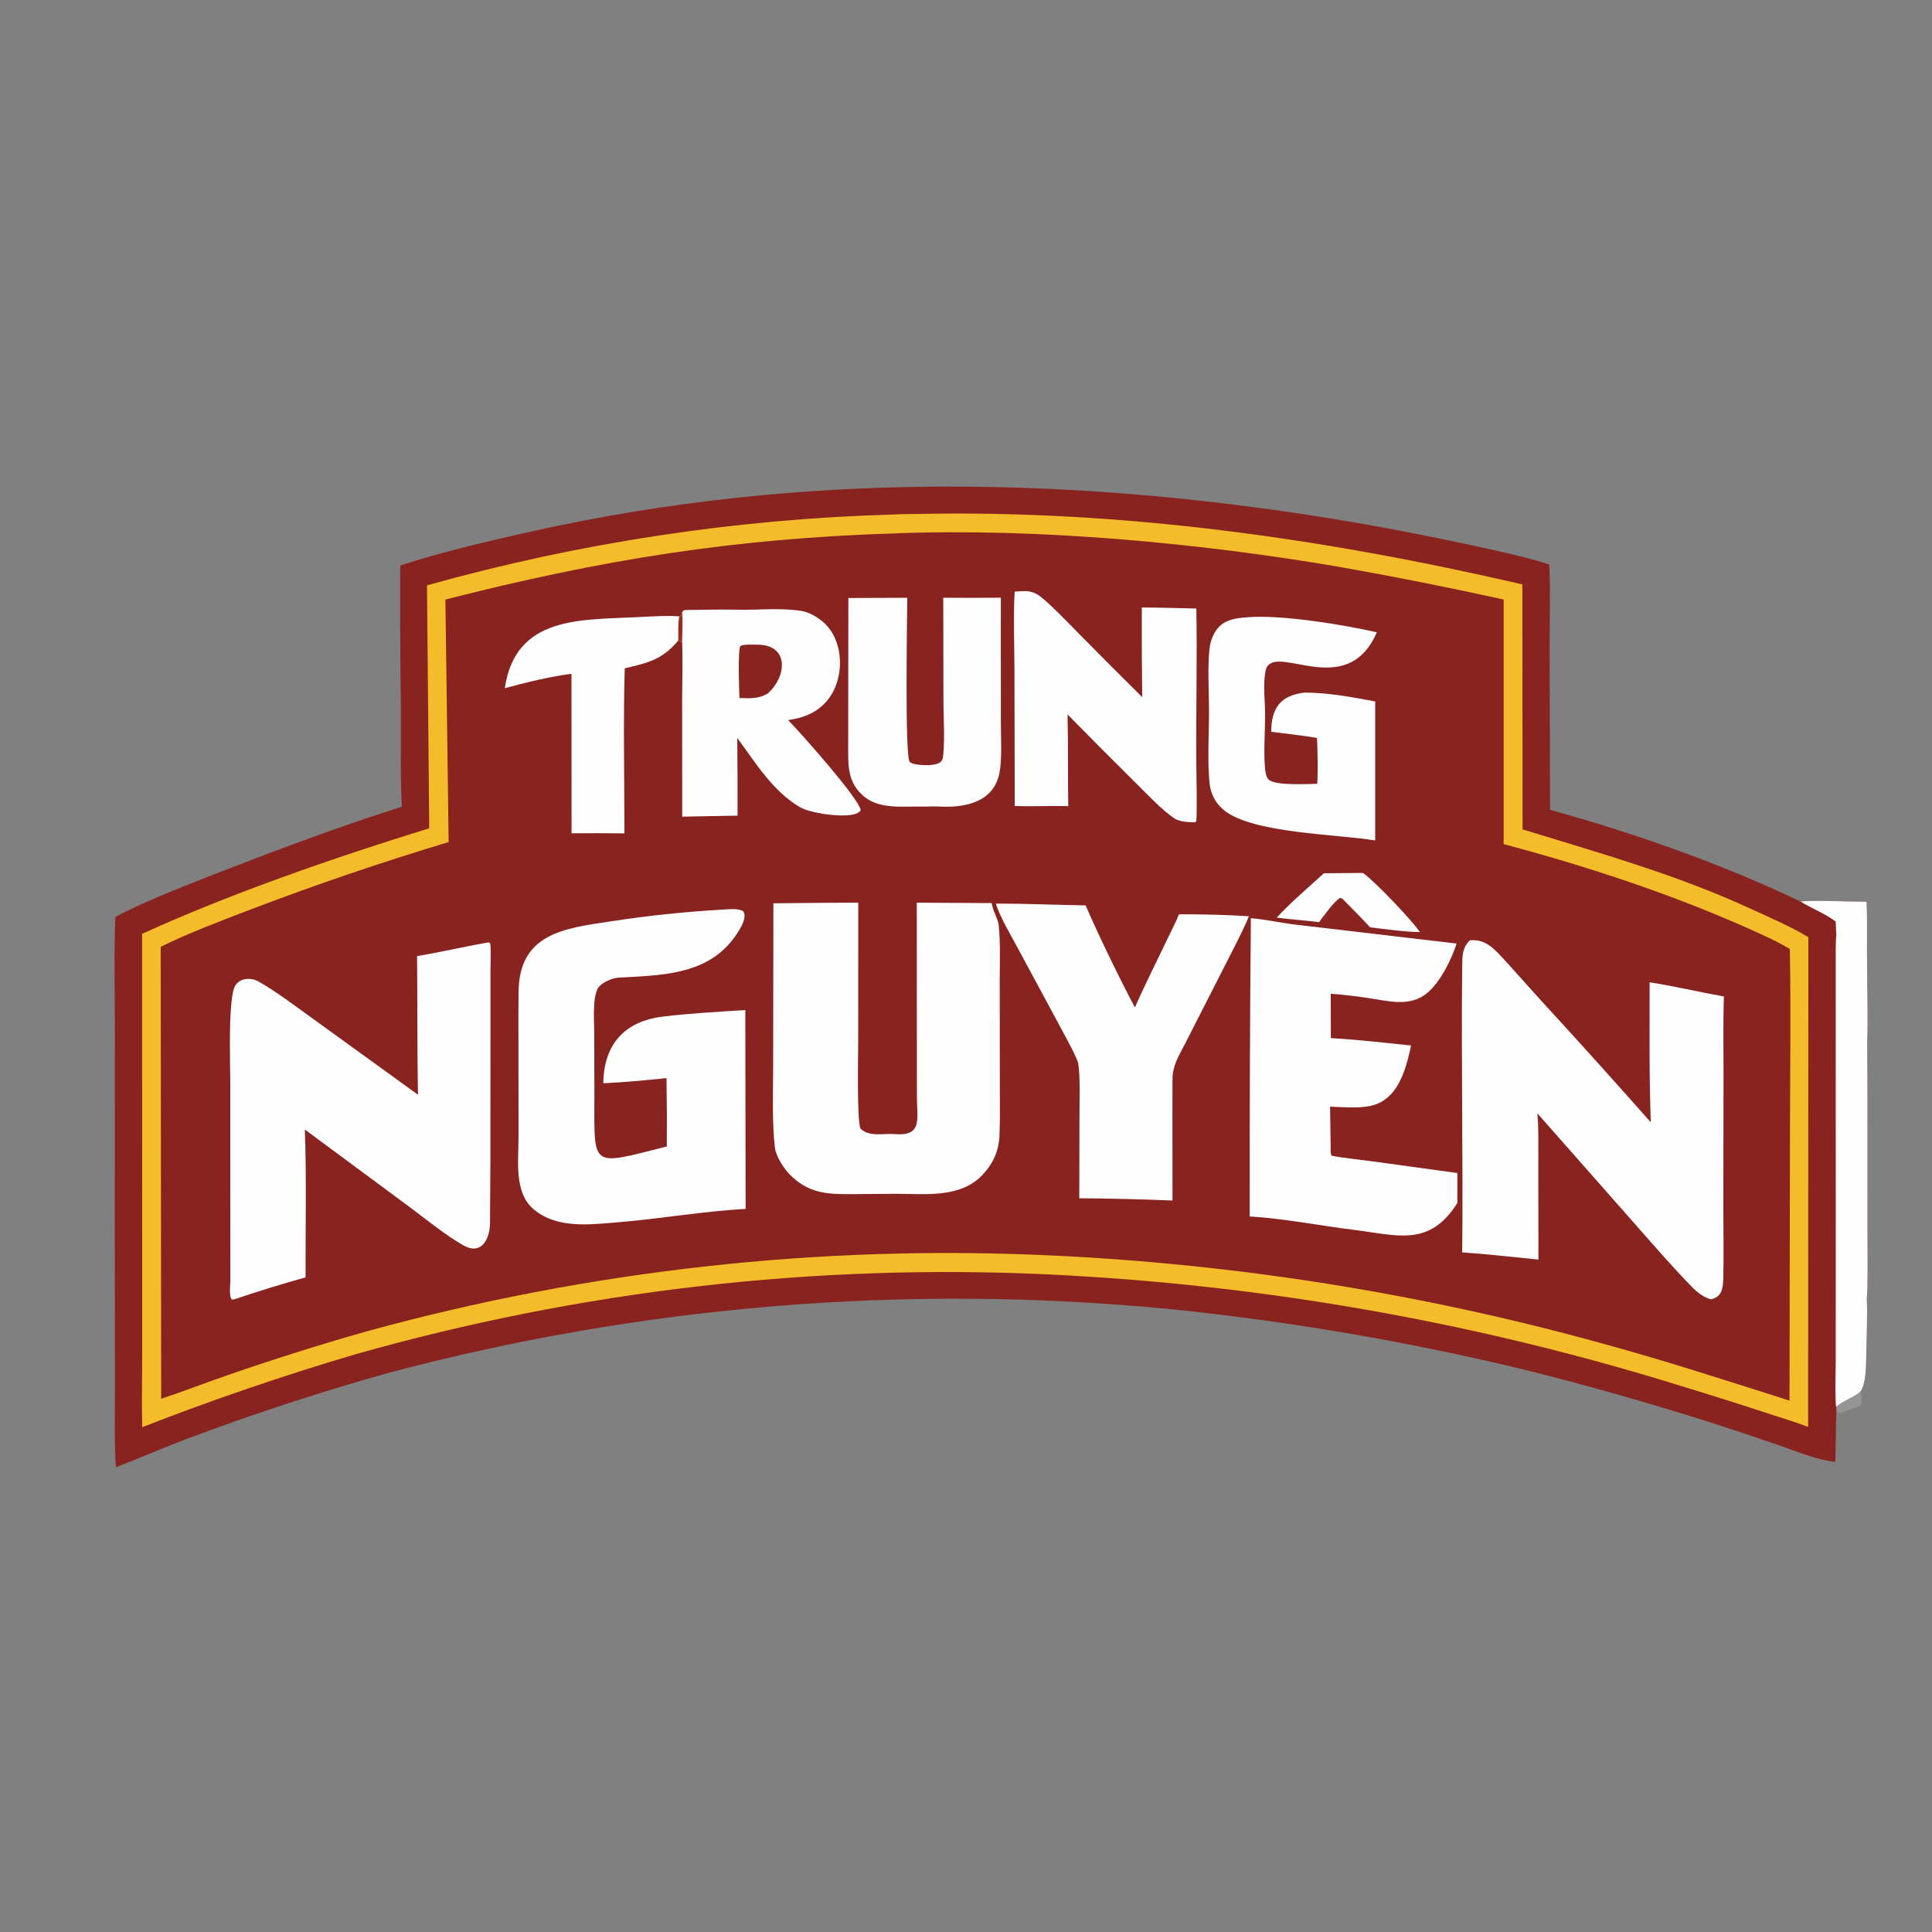
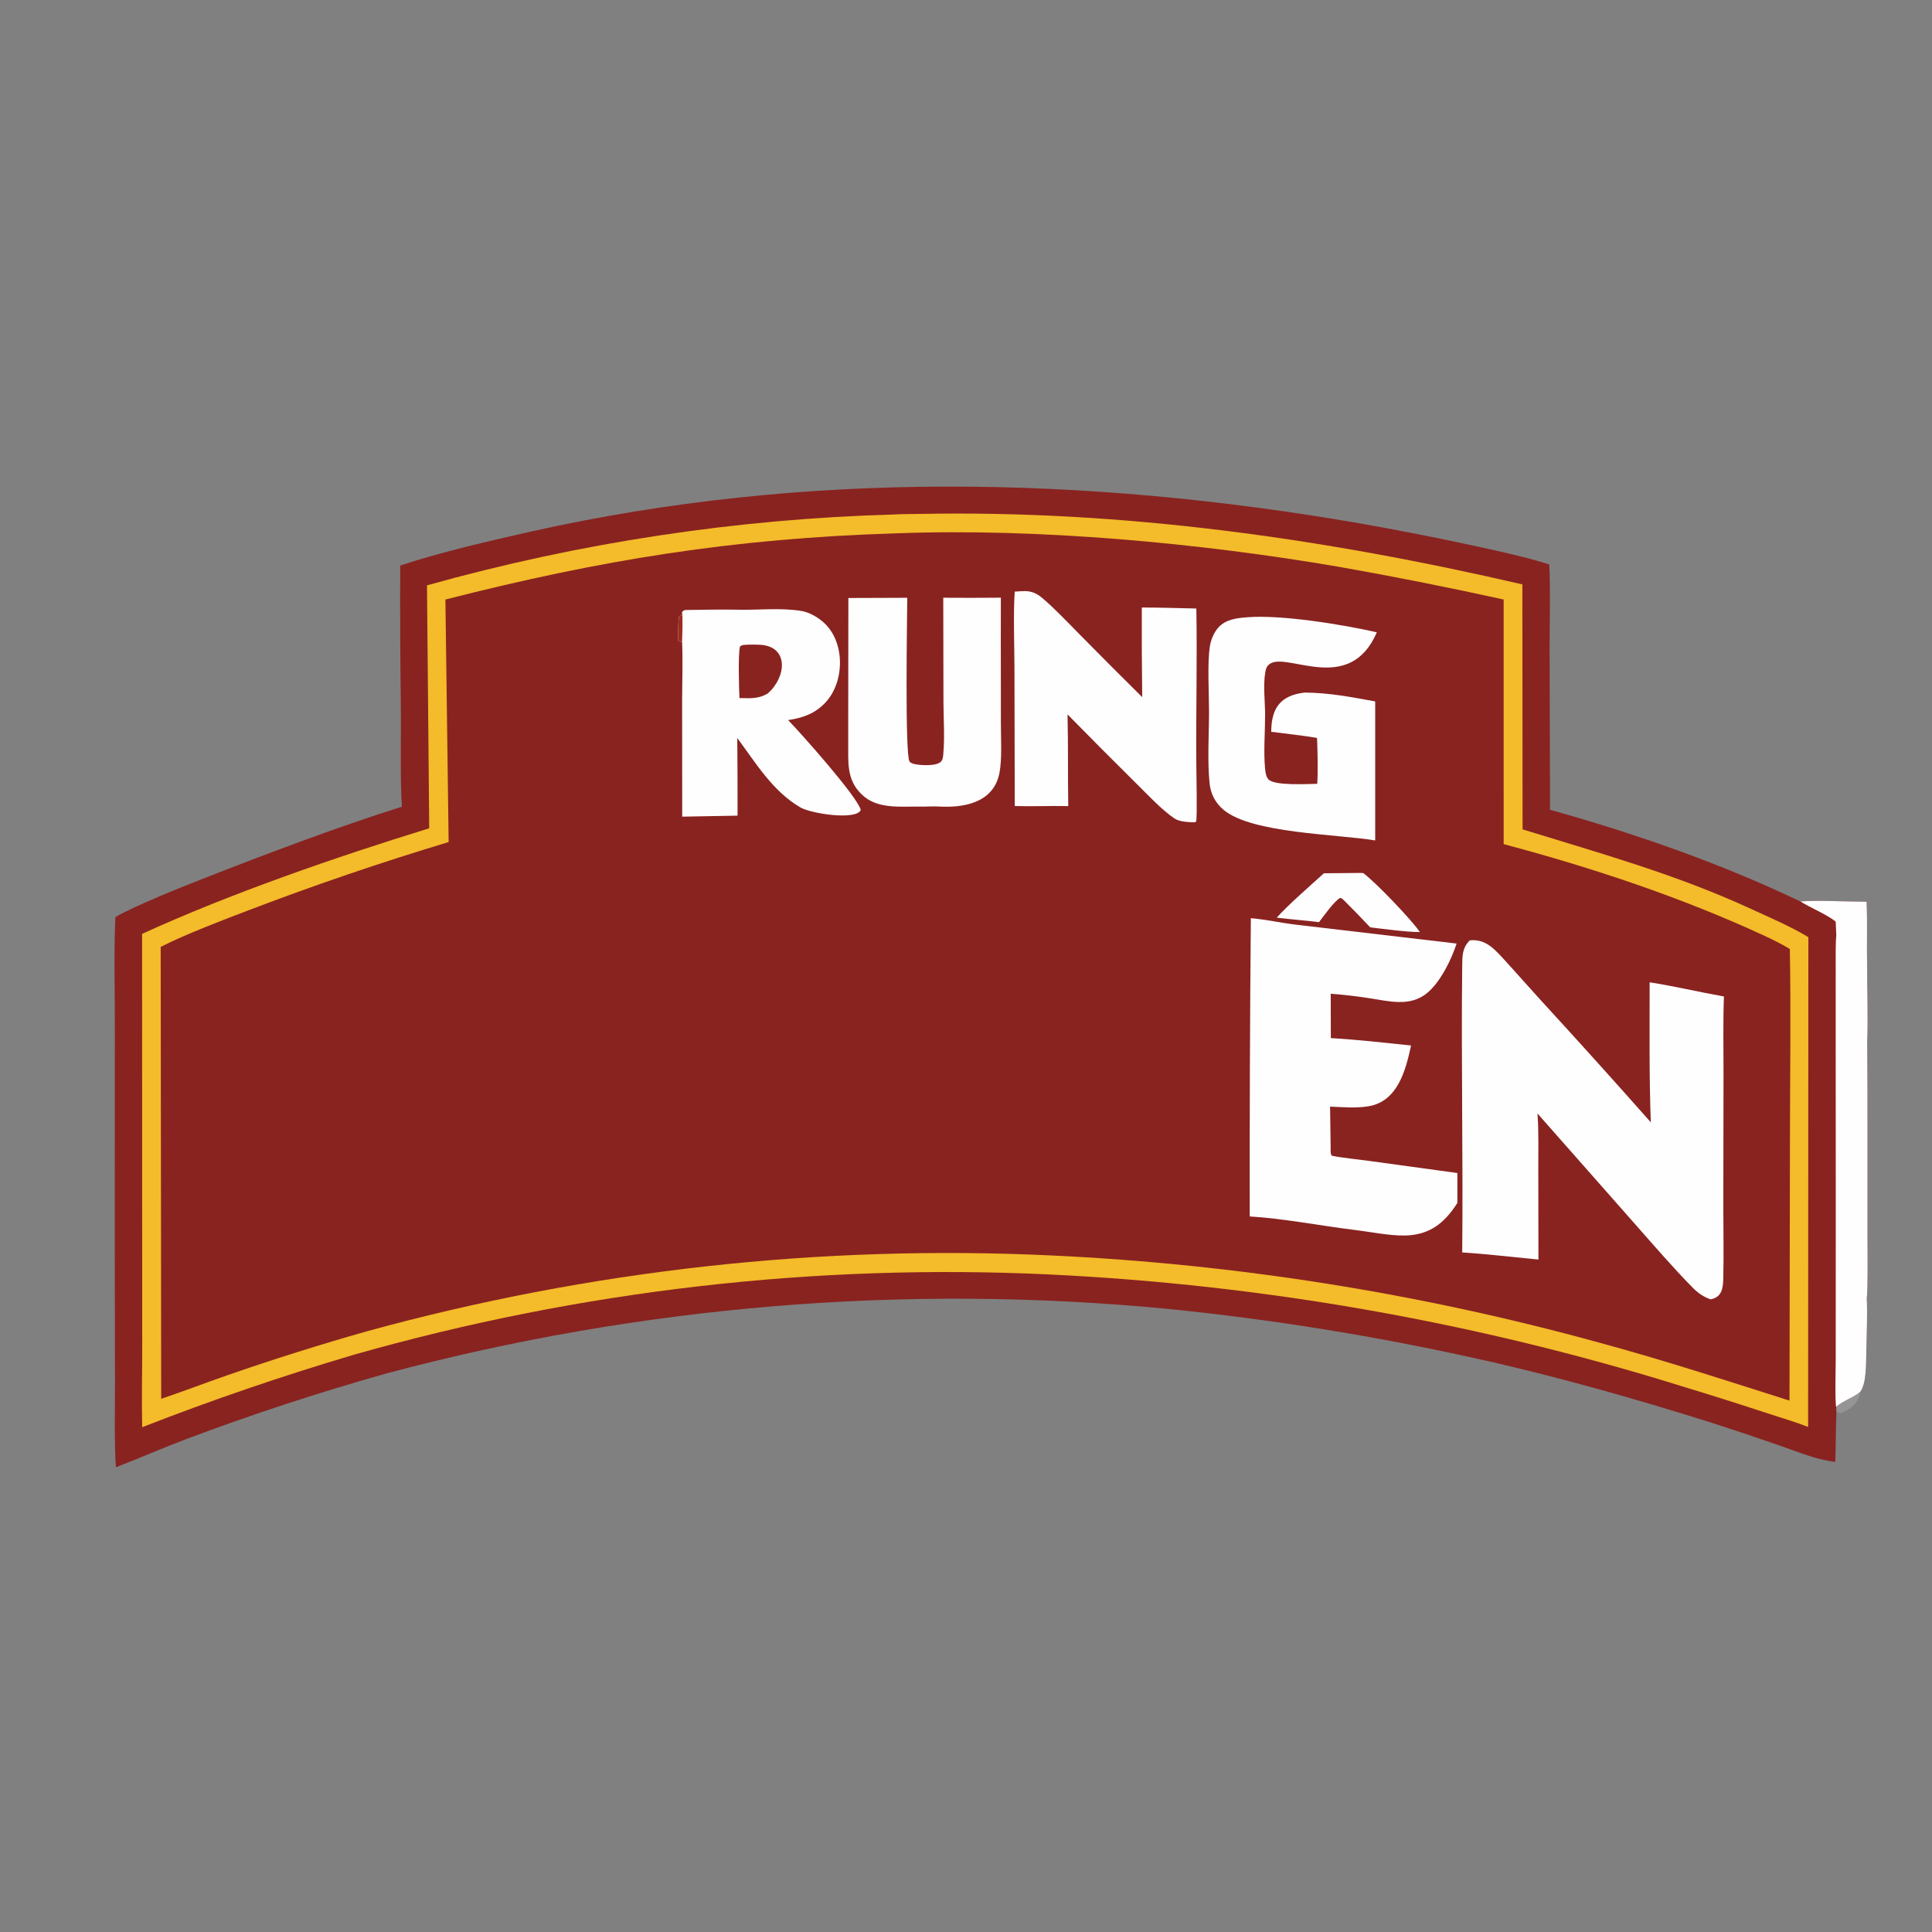
<svg xmlns="http://www.w3.org/2000/svg" width="2417" height="2417" viewBox="0 0 2417 2417">
  <rect x="0" y="0" width="2417" height="2417" fill="#808080" stroke="none" />
  <path fill="#892320" transform="scale(2.36 2.36)" d="M212.152 299.804C233.05 292.826 260.28 286.515 281.647 281.738C426.813 249.288 574.785 252.188 720.698 277.415C740.451 280.886 760.135 284.739 779.74 288.969C792.404 291.692 809.009 295.272 821.267 299.206C821.947 312.614 821.442 329.97 821.44 343.614L821.674 429.27C866.299 441.669 912.662 457.871 954.364 477.87C962.796 477.084 980.071 478.022 989.473 478.005C989.991 489.45 989.503 500.84 989.752 512.298C989.771 524.284 990.295 540.133 989.812 551.864L989.951 580.515L989.967 655.131C989.941 661.591 990.287 682.727 989.579 688.234C989.997 696.789 989.498 708.301 989.321 717.022C989.191 722.514 989.439 732.977 986.327 737.534C983.205 740.691 976.821 742.458 973.368 745.836L973.488 748.254C973.137 757.139 973.179 766.053 972.892 774.961C962.33 773.654 953.485 769.751 943.415 766.289C931.156 762.016 918.845 757.895 906.484 753.928C867.663 741.689 823.006 729.02 783.201 720.296C728.99 708.214 674.106 699.375 618.843 693.825C480.014 680.468 339.915 692.035 205.157 727.978C169.123 738.101 133.541 749.766 98.509 762.942C85.932 767.681 73.894 773.052 61.451 777.789C60.533 766.143 60.974 745.878 60.947 733.785L60.831 653.54L60.882 545.211C60.903 526.587 60.319 504.487 61.165 486.118C71.782 480.047 95.474 470.544 107.656 465.78C141.323 452.615 178.516 438.512 213.032 427.627C212.117 412.353 212.596 392.623 212.51 377.165C212.174 351.379 212.055 325.592 212.152 299.804Z" />
  <path fill="#FEFEFE" transform="scale(2.36 2.36)" d="M954.364 477.87C962.796 477.084 980.071 478.022 989.473 478.005C989.991 489.45 989.503 500.84 989.752 512.298C989.771 524.284 990.295 540.133 989.812 551.864L989.951 580.515L989.967 655.131C989.941 661.591 990.287 682.727 989.579 688.234C989.997 696.789 989.498 708.301 989.321 717.022C989.191 722.514 989.439 732.977 986.327 737.534C983.205 740.691 976.821 742.458 973.368 745.836C972.64 743.021 973.123 724.245 973.116 720.456L973.14 637.967L973.1 543.755L973.108 512.922C973.128 508.075 972.972 500.389 973.421 495.773L973.095 488.516C968.12 484.617 960.111 481.404 954.364 477.87Z" />
  <path fill="#F4BB2A" transform="scale(2.36 2.36)" d="M474.093 272.722C478.359 272.445 482.903 272.523 487.192 272.437C595.133 270.273 702.003 285.462 807.008 309.79L807.121 439.658C848.239 452.323 888.544 463.529 927.869 481.656C937.544 486.116 949.589 491.26 958.617 496.79L958.485 756.416C952.074 753.909 943.896 751.475 937.202 749.278C922.05 744.295 906.842 739.486 891.579 734.852C782.872 701.002 670.307 681.094 556.583 675.608C432.241 669.684 307.762 684.009 188.015 718.024C149.941 729.274 112.36 742.131 75.374 756.561C75.047 742.731 75.387 728.751 75.387 714.893L75.361 636.567L75.321 495.042C122.211 473.6 178.375 454.225 227.527 439.075L226.345 310.291C307.079 287.677 390.284 275.059 474.093 272.722Z" />
  <path fill="#892320" transform="scale(2.36 2.36)" d="M474.929 282.727C550.06 279.865 636.361 287.857 710.108 300.535C739.22 305.679 768.219 311.436 797.087 317.804L797.094 447.476C843.798 459.866 891.765 475.831 935.588 496.178C940.069 498.258 944.557 500.503 948.792 503.047C949.395 536.333 948.875 570.881 948.853 604.284L948.608 742.459C914.373 731.606 882.466 721.143 847.539 711.673C752.904 685.62 655.672 670.144 557.625 665.528C435.162 659.697 312.548 673.277 194.328 705.762C169.598 712.775 145.077 720.499 120.793 728.927C109.006 732.992 97.22 737.56 85.451 741.501L85.178 501.947C98.269 495.25 118.468 487.6 132.439 482.275C167.123 469.044 202.274 457.071 237.823 446.379L236.111 317.807C318.913 296.71 388.927 285.361 474.929 282.727Z" />
  <path fill="#FEFEFE" transform="scale(2.36 2.36)" d="M779.135 498.475C787.509 497.616 792.213 503.079 797.472 508.807C803.852 515.757 810.053 522.878 816.422 529.845C836.178 551.362 855.737 573.061 875.094 594.937C874.174 570.562 874.489 545.183 874.478 520.73C886.928 522.647 901.126 525.952 913.858 528.244C913.348 540.925 913.659 555.906 913.635 568.75L913.534 639.542C913.539 652.205 913.795 664.91 913.516 677.559C913.395 683.036 912.771 687.539 906.863 688.788C903.025 687.528 899.976 685.324 897.173 682.469C886.726 671.832 876.653 660.125 866.79 648.955L815.001 590.237C815.713 598.977 815.441 610.722 815.456 619.7L815.527 667.694C802.47 666.44 788.094 664.722 775.115 663.92C775.631 613.743 774.526 562.264 775.118 511.969C775.182 506.554 775.155 502.447 779.135 498.475Z" />
-   <path fill="#FEFEFE" transform="scale(2.36 2.36)" d="M258.276 499.655L259.251 499.58L259.883 500.259C260.333 503.052 260.004 510.922 260.001 514.233L259.993 547.01L259.965 612.679C259.954 624.499 259.807 636.23 259.756 648.125C259.72 656.785 255.258 665.79 245.324 660.007C235.593 654.342 225.607 646.134 216.441 639.331L161.584 598.755C162.54 623.327 161.917 652.182 161.967 677.146C149.584 680.579 137.298 684.355 125.125 688.47C124.561 688.662 123.594 688.835 122.98 688.967C121.202 687.193 122.13 680.991 122.128 678.273L122.097 648.428L122.083 573.972C122.083 564.54 120.723 527.871 124.893 522.158C126.101 520.47 127.948 519.351 130.002 519.061C132.382 518.715 134.857 519.07 136.928 520.237C146.112 525.417 155.807 532.789 164.392 538.948L221.575 580.324C221.112 556.135 221.325 531.107 221.092 506.808C233.341 504.854 245.915 501.832 258.276 499.655Z" />
-   <path fill="#FEFEFE" transform="scale(2.36 2.36)" d="M382.498 482.216C386.426 482.036 390.25 481.405 393.783 482.823C396.997 486.465 390.804 494.967 388.333 498.165C373.766 517.015 349.684 517.01 328.129 518.217C324.649 518.412 319.019 520.661 316.951 523.845C313.98 529.304 315.001 541.215 315.01 547.391L315.084 578.866C315.149 619.834 312.085 618.141 353.487 607.742C353.574 595.664 353.516 583.586 353.311 571.509C342.673 572.628 330.426 573.742 319.81 574.246C320.055 553.801 330.895 541.35 351.491 538.881C366.008 537.141 380.513 536.363 395.098 535.434L395.125 561.478L395.256 640.862C373.674 641.94 349.543 646.161 327.849 647.9C312.803 649.14 295.455 651.519 282.973 641.118C272.412 632.32 274.871 615.364 274.874 602.601L274.838 566.345L274.815 536.961C274.815 533.253 274.843 529.485 274.886 525.785C275.245 494.93 298.811 492.135 323.601 488.434C343.122 485.419 362.777 483.344 382.498 482.216Z" />
-   <path fill="#FEFEFE" transform="scale(2.36 2.36)" d="M417.644 478.756C430.085 478.608 442.526 478.525 454.967 478.506L454.922 552.113C454.913 559.875 454.2 592.511 456.061 598.191C460.762 602.909 468.238 600.679 473.92 601.17C489.106 602.484 486.101 593.543 486.061 581.624L486.027 557.953L485.992 478.521L525.695 478.717C526.439 483.388 528.995 487.016 529.362 490.224C530.42 499.464 529.954 509.769 529.961 519.125L530.009 574.109C530.016 583.246 530.168 592.407 529.846 601.531C529.542 610.141 526.478 616.893 520.567 623.048C508.798 635.304 490.181 632.803 474.608 632.837L449.829 633.027C437.296 633.043 428.206 632.097 418.74 622.719C415.492 619.436 411.283 612.947 410.75 608.229C409.216 594.648 409.835 579.299 409.849 565.646L409.978 478.852L417.644 478.756Z" />
  <path fill="#FEFEFE" transform="scale(2.36 2.36)" d="M663.078 486.734C671.669 487.493 678.815 489.194 687.104 490.19L772.142 500.179C769.438 508.575 763.741 520.207 756.848 526.121C747.59 534.064 736.201 530.667 725.12 529.027C718.584 528.028 712.012 527.276 705.419 526.775L705.478 550.305C719.161 551.055 734.346 552.796 748.007 554.211C745.181 567.254 740.971 583.922 725.293 586.457C718.787 587.509 711.668 586.889 705.072 586.618L705.386 608.625C705.362 610.25 705.206 611.116 705.879 612.602C708.936 613.452 721.916 614.873 726.147 615.451L772.55 621.824L772.552 637.678C757.715 661.251 740.735 654.779 717.861 651.966C700.091 649.78 680.223 645.878 662.468 644.837C662.395 592.135 662.598 539.433 663.078 486.734Z" />
-   <path fill="#FEFEFE" transform="scale(2.36 2.36)" d="M527.891 478.99C543.854 478.97 559.564 479.714 575.499 479.947C581.858 494.881 593.959 519.638 601.606 534.064C607.527 520.65 614.253 507.468 620.554 494.222C622.083 491.009 623.717 488.029 624.952 484.68C636.432 484.604 650.687 484.945 662.039 485.706C659.488 492.197 654.322 501.93 651.1 508.355L628.019 553.644C624.73 560.028 621.545 564.799 621.537 572.222C621.531 578.674 621.5 585.173 621.513 591.619L621.543 636.39C605.08 635.718 588.607 635.321 572.131 635.198L572.236 589.445C572.248 582.01 572.651 570.863 571.605 563.915C571.182 561.11 564.79 549.511 563.08 546.285L539.799 503.095C536.237 496.455 529.967 485.872 527.891 478.99Z" />
  <path fill="#FEFEFE" transform="scale(2.36 2.36)" d="M537.911 313.624C539.572 313.509 541.617 313.343 543.26 313.344C545.769 313.328 548.228 314.038 550.343 315.388C555.117 318.439 568.158 332.093 572.672 336.675C583.541 347.706 594.481 358.667 605.49 369.559C605.286 353.718 605.213 337.875 605.272 322.033C614.757 322.04 624.665 322.386 634.179 322.578C634.672 349.56 633.964 377.13 634.159 404.159C634.194 408.977 634.704 432.901 634.078 435.561L633.016 435.925C629.676 435.761 625.271 435.699 622.494 433.805C615.79 429.234 608.776 421.67 602.978 415.951C590.531 403.627 578.172 391.215 565.9 378.716C566.286 394.692 566.015 411.18 566.28 427.31C556.83 427.095 547.219 427.566 537.917 427.279L537.762 353.953C537.728 342.714 537.105 324.42 537.911 313.624Z" />
  <path fill="#FEFEFE" transform="scale(2.36 2.36)" d="M361.593 324.451C362.507 323.4 362.66 323.368 364.596 323.347C373.016 323.253 381.548 323.031 389.988 323.189C401.465 323.535 413.433 322.027 424.78 323.855C428.931 324.523 433.271 327.05 436.408 329.787C448.084 339.975 447.944 361.328 437.574 372.396C432.019 378.325 425.677 380.496 417.788 381.734C424.073 388.127 454.84 422.64 456.286 429.392C453.896 434.938 430.076 431.391 424.245 427.993C409.652 419.487 400.597 404.425 390.827 391.202C390.953 404.925 391.004 418.648 390.978 432.371L361.638 432.909L361.596 370.92C361.606 361.98 362.021 348.65 361.56 339.994C360.387 340.343 361.015 340.279 359.523 339.566C359.545 336.14 359.306 329.686 360.063 326.734L361.163 326.222L361.593 324.451Z" />
  <path fill="#9C2C21" transform="scale(2.36 2.36)" d="M361.593 324.451C361.955 328.006 361.739 336.193 361.56 339.994C360.387 340.343 361.015 340.279 359.523 339.566C359.545 336.14 359.306 329.686 360.063 326.734L361.163 326.222L361.593 324.451Z" />
  <path fill="#892320" transform="scale(2.36 2.36)" d="M396.691 341.731C398.635 341.677 400.581 341.691 402.525 341.773C418.398 342.399 416.975 358.886 406.937 367.654C401.91 370.584 397.601 370.139 391.987 370.046C391.75 364.593 391.199 347.322 392.263 342.695C393.814 341.617 394.48 341.932 396.691 341.731Z" />
  <path fill="#FEFEFE" transform="scale(2.36 2.36)" d="M661.268 327.207C679.228 325.732 712.551 331.207 729.86 335.189C715.516 368.459 683.05 345.913 673.449 351.728C671.655 352.815 671.106 354.21 670.754 356.176C669.499 363.187 670.628 371.878 670.63 379.073C670.633 388.315 669.765 398.179 670.599 407.347C670.766 409.185 671.075 411.603 672.329 413.064C675.461 416.714 693.452 415.527 698.274 415.5C698.725 408.373 698.438 398.363 698.162 391.165C690.562 389.877 681.616 388.934 673.881 387.931C673.929 375.174 678.901 368.641 691.546 367.132C704.796 367.228 716.076 369.492 728.986 371.824L728.985 445.51C708.76 442.162 663.552 441.792 648.661 429.334C644.227 425.623 641.714 420.761 641.169 415.023C639.991 402.621 640.909 389.481 640.907 377.002C640.906 367.25 639.927 351.099 641.408 342.286C641.967 338.964 643.546 335.273 645.78 332.733C649.717 328.257 655.706 327.629 661.268 327.207Z" />
  <path fill="#FEFEFE" transform="scale(2.36 2.36)" d="M500.027 316.863C510.201 316.945 520.375 316.934 530.548 316.829L530.529 339.25L530.571 383.948C530.576 391.884 531.253 402.57 529.769 409.913C526.597 425.619 510.936 428.328 497.525 427.529C494.408 427.344 490.931 427.644 487.86 427.588C477.289 427.393 464.87 429.178 456.617 420.953C448.65 413.21 449.709 403.835 449.644 393.76C449.607 388.125 449.642 382.471 449.647 376.829L449.723 316.998L480.943 316.889C480.878 327.232 479.631 399.715 482.127 403.652C482.719 404.586 484.451 404.985 485.468 405.167C488.71 405.745 496.195 406.142 498.663 403.881C499.82 402.821 499.908 401.234 500.04 399.781C500.86 390.72 500.146 381.095 500.122 371.964L500.027 316.863Z" />
-   <path fill="#FEFEFE" transform="scale(2.36 2.36)" d="M267.591 364.813C273.342 326.14 308.058 328.711 339.041 327.101C345.391 326.771 353.969 326.209 360.063 326.734C359.306 329.686 359.545 336.14 359.523 339.566C351.066 349.705 343.575 351.345 331.177 354.264C330.326 382.117 331.017 413.707 331.016 441.761C321.673 441.659 312.33 441.648 302.986 441.729L302.942 357.165C291.881 358.602 278.327 361.853 267.591 364.813Z" />
  <path fill="#FEFEFE" transform="scale(2.36 2.36)" d="M720.702 462.75C720.921 462.749 722.527 462.735 722.687 462.852C729.332 467.702 749.006 488.406 752.646 494.079C746.004 494.137 733.093 492.38 726.349 491.599C721.77 486.699 717.097 481.888 712.334 477.169C711.515 476.356 711.567 476.4 710.511 475.929C707.425 477.433 701.564 485.765 699.224 488.836C691.786 487.873 684.294 487.427 676.785 486.438C683.042 479.484 694.629 469.448 701.8 462.93L720.702 462.75Z" />
-   <path fill="#FEFEFE" fill-opacity="0.169" transform="scale(2.36 2.36)" d="M973.368 745.836C976.821 742.458 983.205 740.691 986.327 737.534C986.657 740.081 987.265 742.422 986.336 744.709C984.639 746.124 978.53 747.775 975.747 749.108C974.496 748.897 974.575 748.915 973.488 748.254L973.368 745.836Z" />
+   <path fill="#FEFEFE" fill-opacity="0.169" transform="scale(2.36 2.36)" d="M973.368 745.836C976.821 742.458 983.205 740.691 986.327 737.534C984.639 746.124 978.53 747.775 975.747 749.108C974.496 748.897 974.575 748.915 973.488 748.254L973.368 745.836Z" />
</svg>